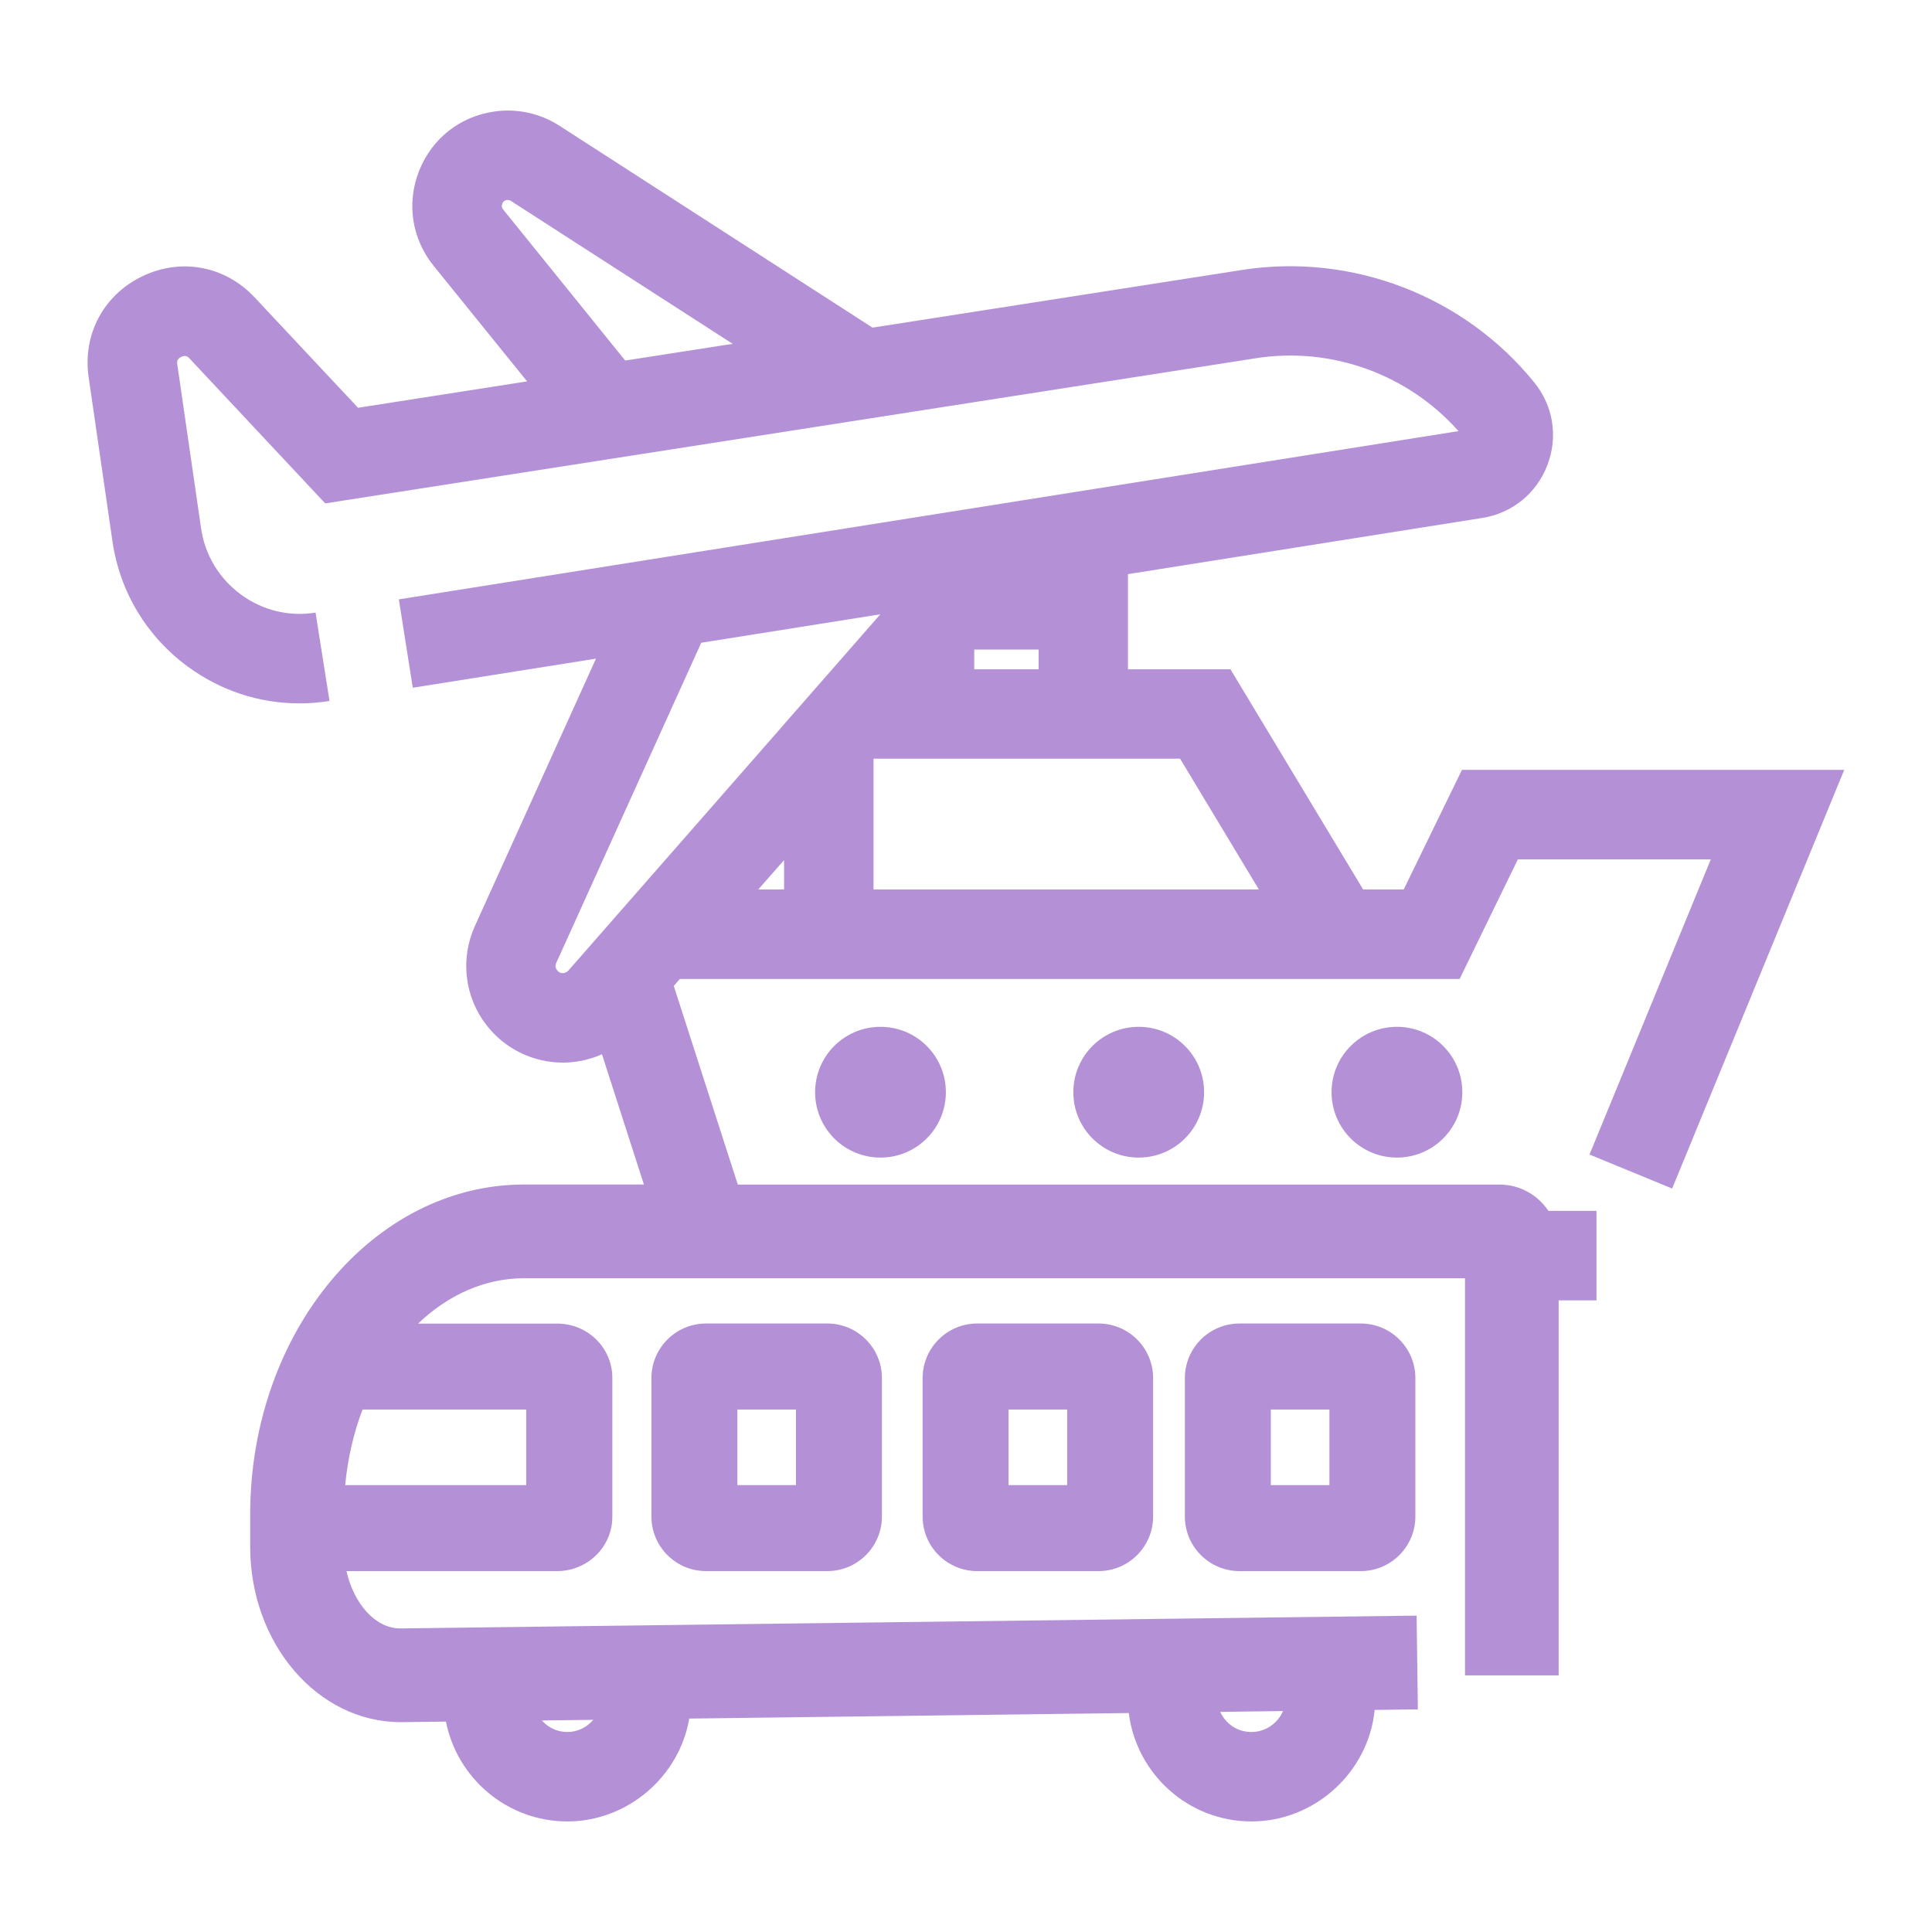
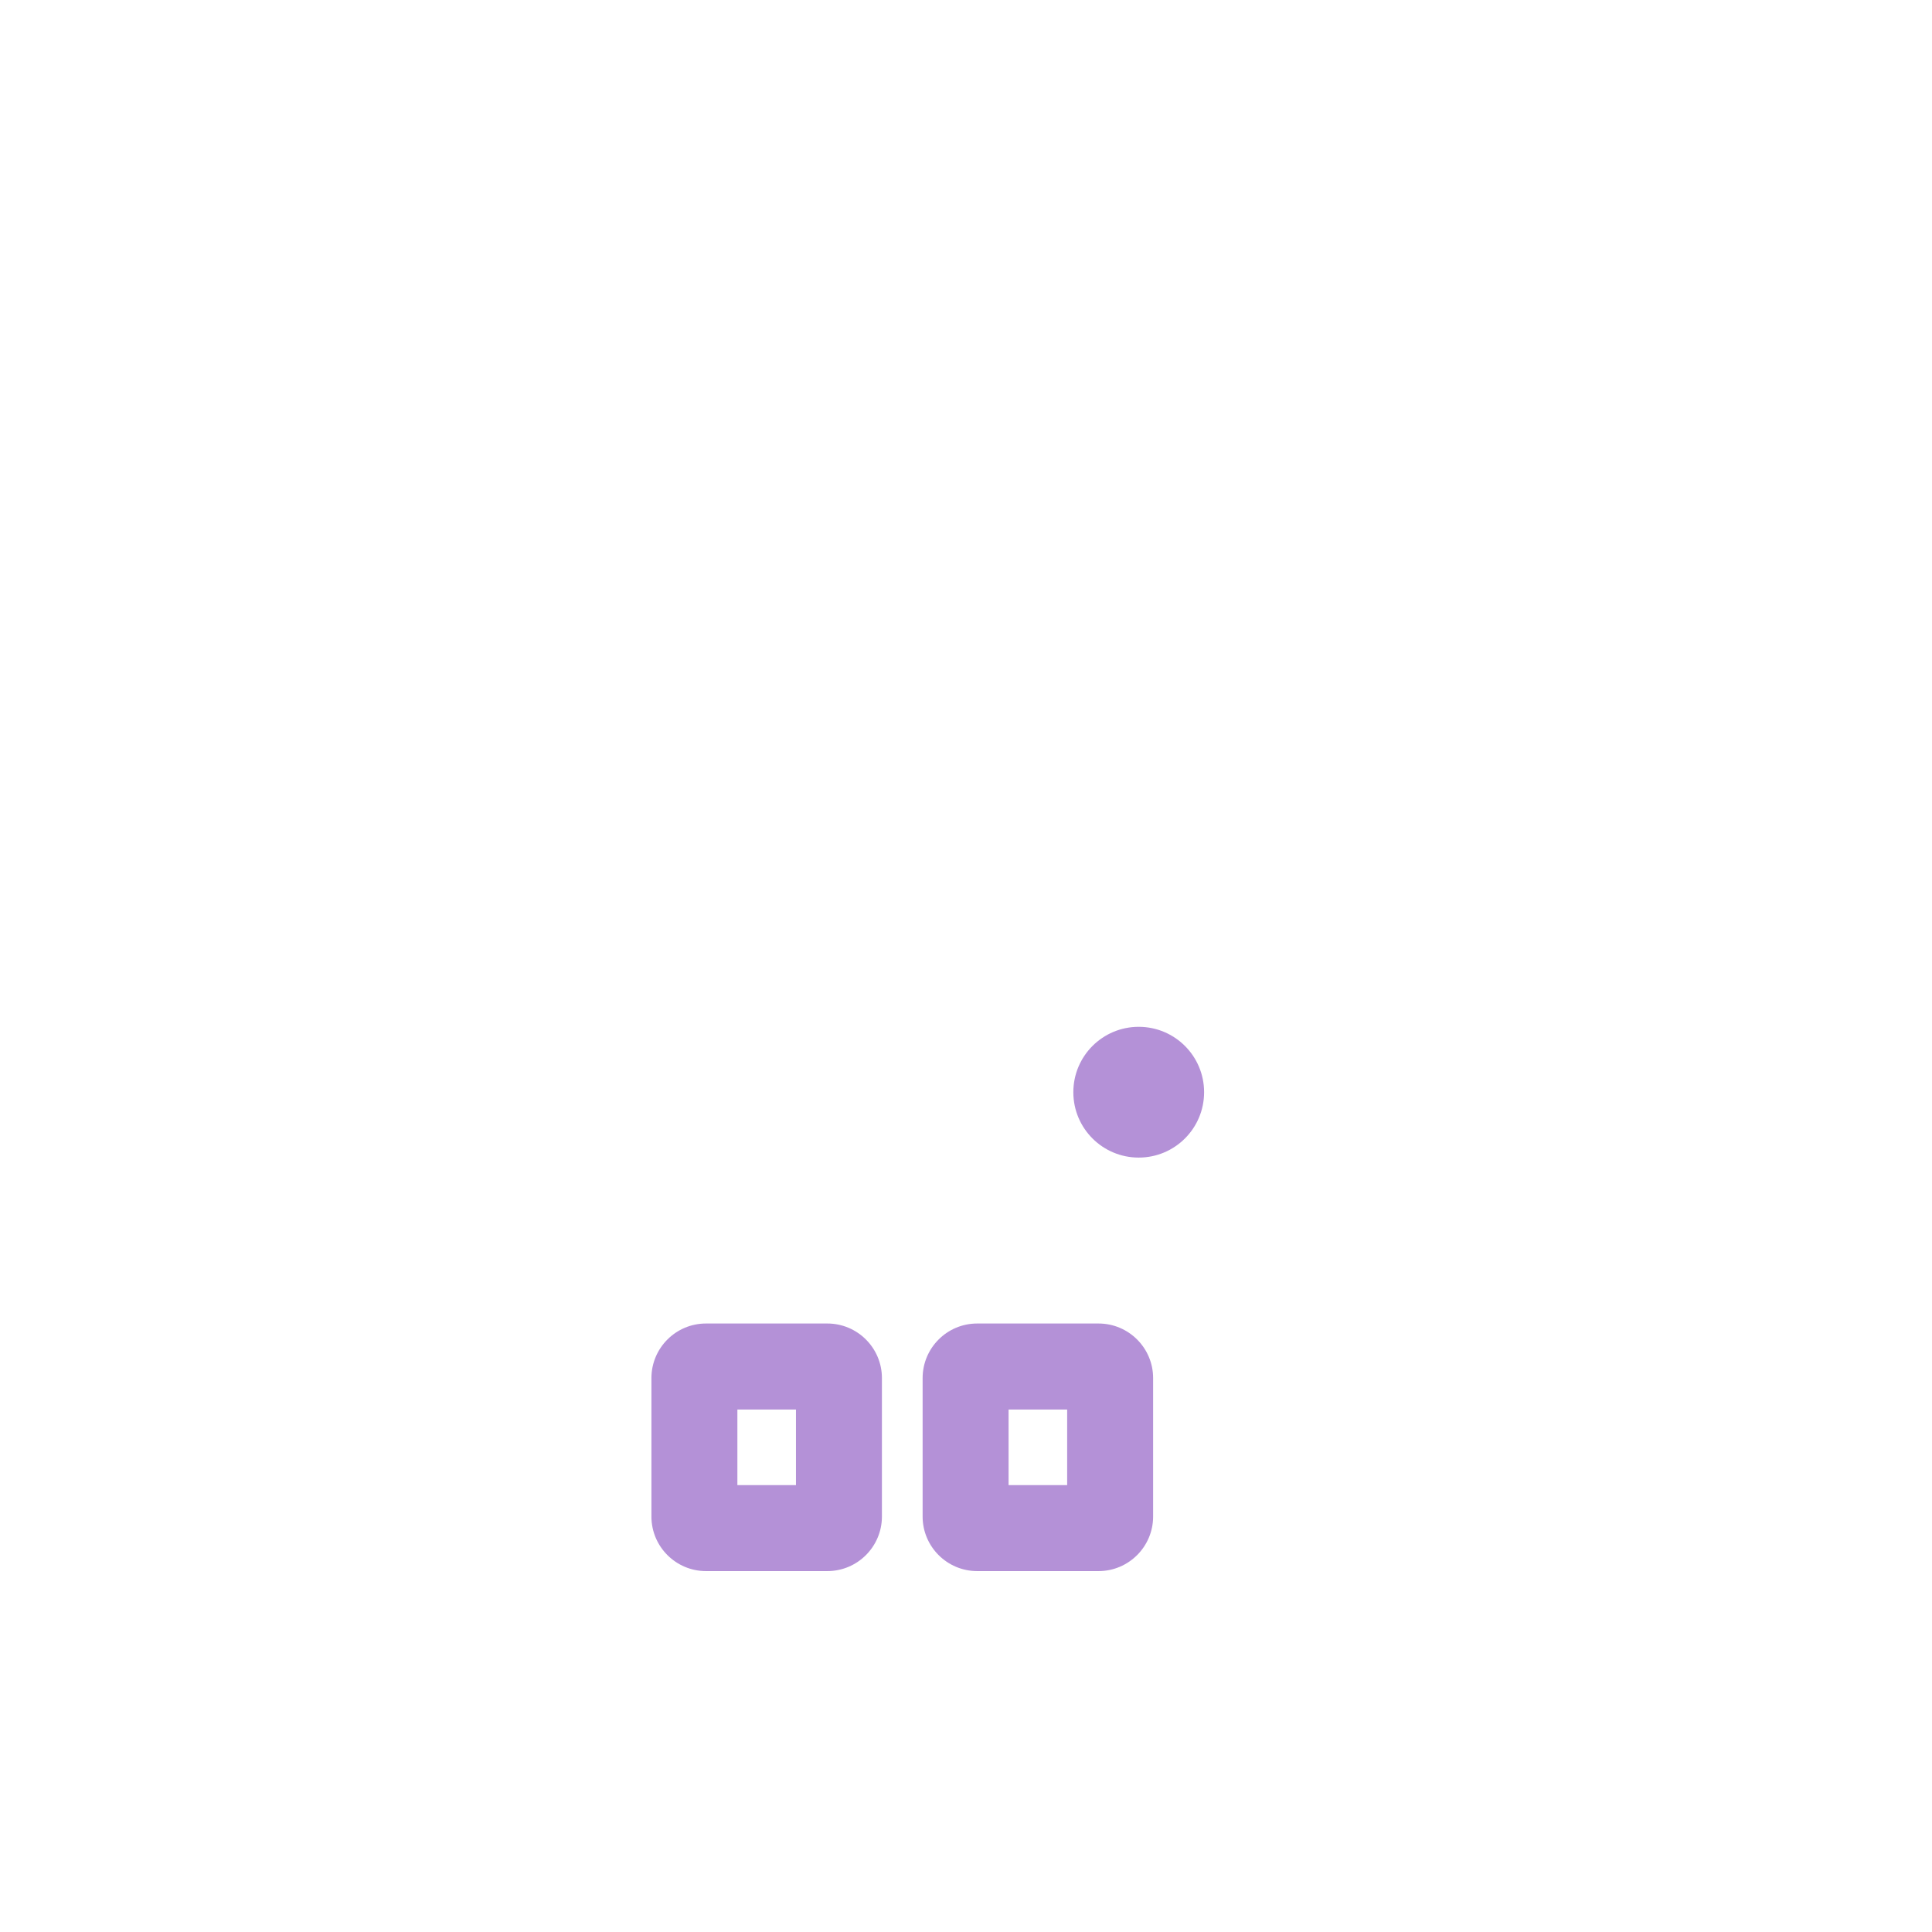
<svg xmlns="http://www.w3.org/2000/svg" id="Layer_1" data-name="Layer 1" viewBox="0 0 216 216">
  <defs>
    <style>
      .cls-1 {
        fill: #b491d7;
        stroke-width: 0px;
      }
    </style>
  </defs>
-   <path class="cls-1" d="M165.71,57.91c3.35-.53,6.07-2.74,7.29-5.91,1.21-3.17.66-6.63-1.48-9.26-7.84-9.66-20.35-14.48-32.65-12.56l-41.32,6.45L62.55,14.06h0c-2.14-1.38-4.71-1.95-7.23-1.6-3.86.53-7.02,3.01-8.46,6.63-1.43,3.62-.83,7.59,1.62,10.63l10.45,12.92-18.9,2.95-11.57-12.35c-3.29-3.51-8.22-4.44-12.55-2.35-4.34,2.09-6.69,6.51-6,11.28l2.66,18.33c.82,5.65,3.8,10.62,8.4,14.01,3.68,2.71,8.02,4.13,12.5,4.13,1.12,0,2.24-.09,3.37-.27l-.78-4.94-.78-4.94c-2.97.48-5.95-.25-8.37-2.04-2.42-1.79-4-4.41-4.43-7.39l-2.66-18.33c-.03-.19-.08-.58.44-.83.52-.25.79.03.92.17l15.18,16.21,104.06-16.23c8.43-1.32,17,1.79,22.64,8.15l-118.47,18.81.78,4.94.78,4.94,20.48-3.25-13.54,29.9c-1.65,3.65-1.16,7.89,1.29,11.06,2.07,2.68,5.23,4.2,8.54,4.2.61,0,1.22-.05,1.83-.16.88-.15,1.74-.41,2.55-.77l4.69,14.56h-13.39c-16.89,0-30.63,16.55-30.63,36.9v3.6c0,10.81,7.52,19.61,16.84,19.61l5.05-.06c1.25,6.35,6.86,11.16,13.57,11.16s12.51-4.98,13.63-11.5l49.14-.62c.85,6.82,6.67,12.12,13.72,12.12s13.08-5.48,13.77-12.47l4.83-.06-.07-5.24-.07-5.24-113.64,1.43c-2.76,0-5.18-2.74-6-6.41h23.56c3.39,0,6.16-2.72,6.16-6.05v-15.57c0-3.34-2.76-6.05-6.16-6.05h-15.56c3.33-3.18,7.43-5.07,11.85-5.07h105.2v44.4h10.47v-41.93h4.23v-10h-5.37c-1.19-1.77-3.18-2.94-5.44-2.94h-85.19l-7.16-22.21.68-.78h11.63s70.78,0,70.78,0h0s4.77,0,4.77,0l6.51-13.37h21.57l-13.56,33,4.62,1.9,4.62,1.9,19.24-46.81h-42.74l-6.51,13.37h-4.54l-14.83-24.61h-11.46v-10.64l39.59-6.28ZM69.9,40.31l-13.64-16.88c-.07-.08-.24-.3-.1-.66.14-.36.42-.4.52-.41.03,0,.06,0,.09,0,.13,0,.25.04.36.11l24.78,15.97-12.01,1.87ZM143.44,191.3c-.59,1.37-1.95,2.34-3.53,2.34s-2.88-.93-3.49-2.25l7.02-.09ZM66.34,192.27c-.71.83-1.74,1.37-2.91,1.37s-2.15-.51-2.85-1.29l5.77-.07ZM58.83,157.59v8.45h-20.24c.29-3,.95-5.85,1.94-8.45h18.29ZM108.92,72.62h7.2v2.21h-7.2v-2.21ZM87.66,99.44h-2.88l2.88-3.28v3.28ZM87.66,80.98l-16.17,18.46-7.41,8.46-.55.62c-.12.14-.29.23-.47.26-.12.02-.48.08-.77-.3-.3-.38-.15-.72-.1-.83l1.06-2.33,2.66-5.88,12.49-27.58,20.02-3.18-5.38,6.15-5.39,6.15ZM131.94,84.83l8.8,14.61h0s-43.08,0-43.08,0h0v-14.62h34.28Z" />
-   <path class="cls-1" d="M156.18,114.8c-4.04,0-7.31,3.27-7.31,7.31s3.27,7.31,7.31,7.31,7.31-3.27,7.31-7.31-3.27-7.31-7.31-7.31Z" />
  <path class="cls-1" d="M120,122.11c0,4.04,3.27,7.31,7.31,7.31s7.31-3.27,7.31-7.31-3.27-7.31-7.31-7.31-7.31,3.27-7.31,7.31Z" />
-   <path class="cls-1" d="M91.13,122.11c0,4.04,3.27,7.31,7.31,7.31s7.31-3.27,7.31-7.31-3.27-7.31-7.31-7.31-7.31,3.27-7.31,7.31Z" />
  <path class="cls-1" d="M109.25,147.97c-3.37,0-6.1,2.74-6.1,6.1v15.48c0,3.37,2.74,6.1,6.1,6.1h13.57c3.37,0,6.1-2.74,6.1-6.1v-15.48c0-3.37-2.74-6.1-6.1-6.1h-13.57ZM119.31,166.04h-6.55v-8.45h6.55v8.45Z" />
-   <path class="cls-1" d="M138.57,147.97c-3.37,0-6.1,2.74-6.1,6.1v15.48c0,3.37,2.74,6.1,6.1,6.1h13.57c3.37,0,6.1-2.74,6.1-6.1v-15.48c0-3.37-2.74-6.1-6.1-6.1h-13.57ZM148.63,166.04h-6.55v-8.45h6.55v8.45Z" />
  <path class="cls-1" d="M78.93,147.97c-3.37,0-6.1,2.74-6.1,6.1v15.48c0,3.37,2.74,6.1,6.1,6.1h13.57c3.37,0,6.1-2.74,6.1-6.1v-15.48c0-3.37-2.74-6.1-6.1-6.1h-13.57ZM88.99,166.04h-6.55v-8.45h6.55v8.45Z" />
</svg>